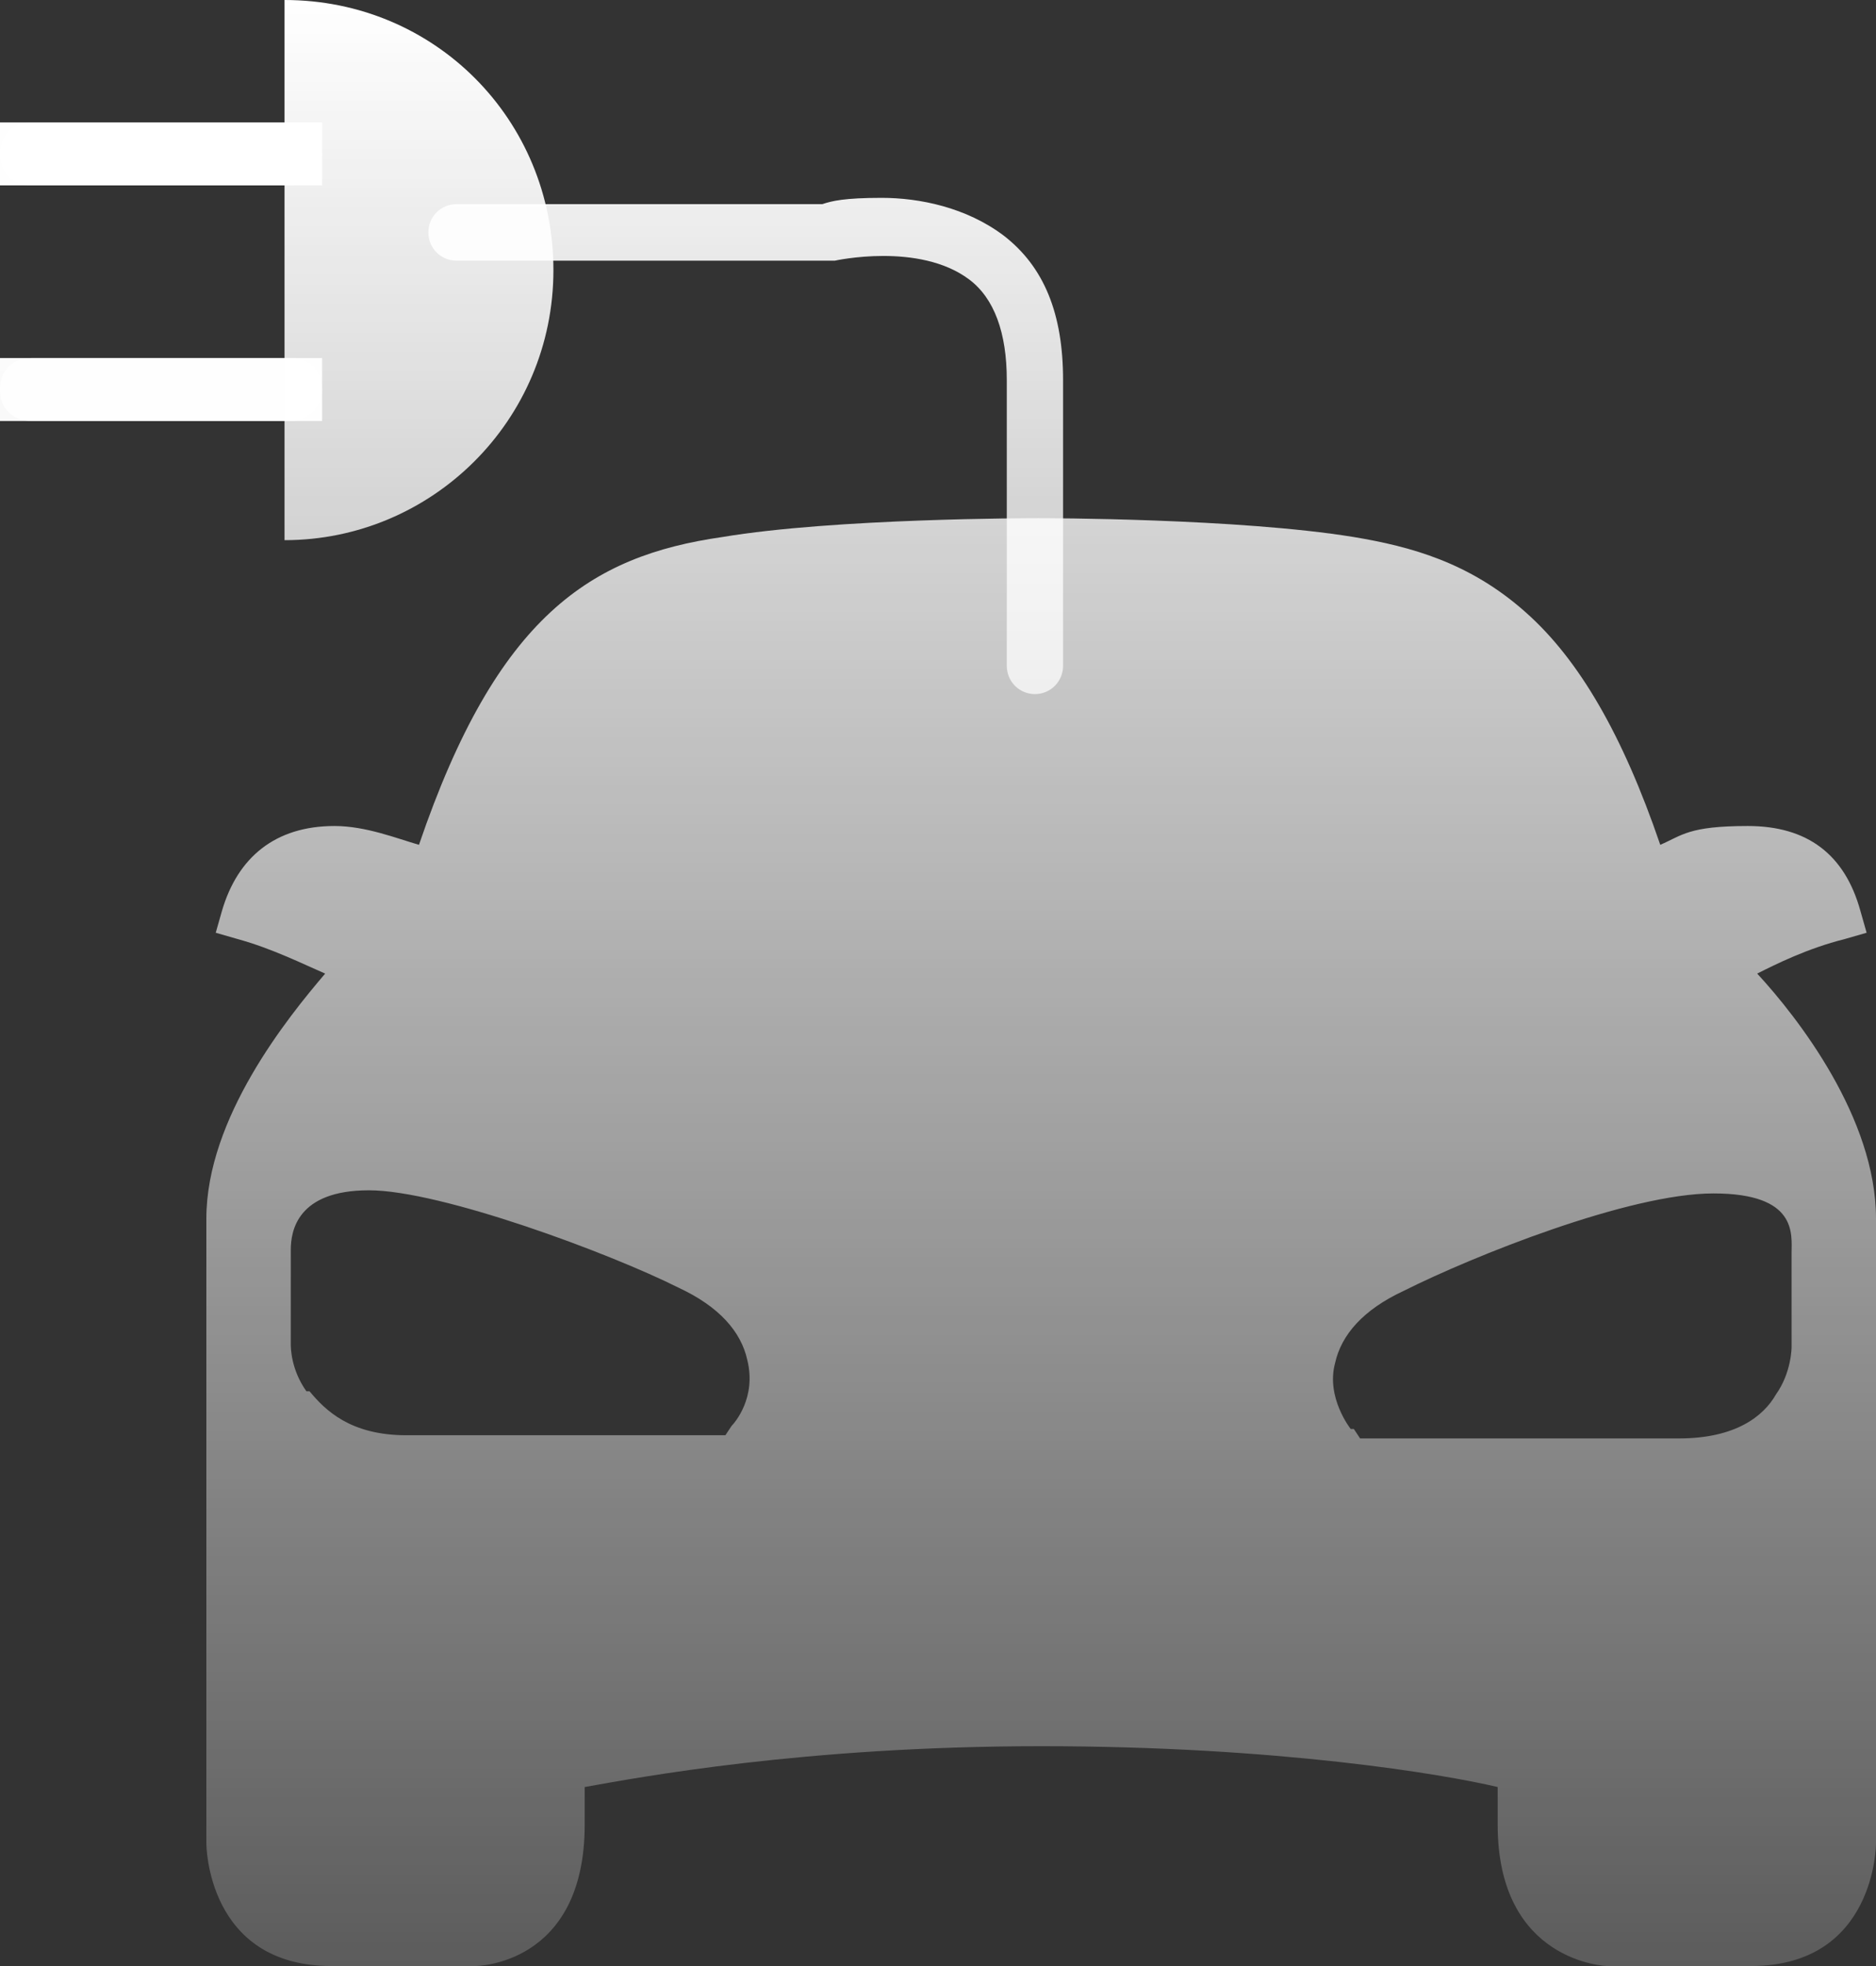
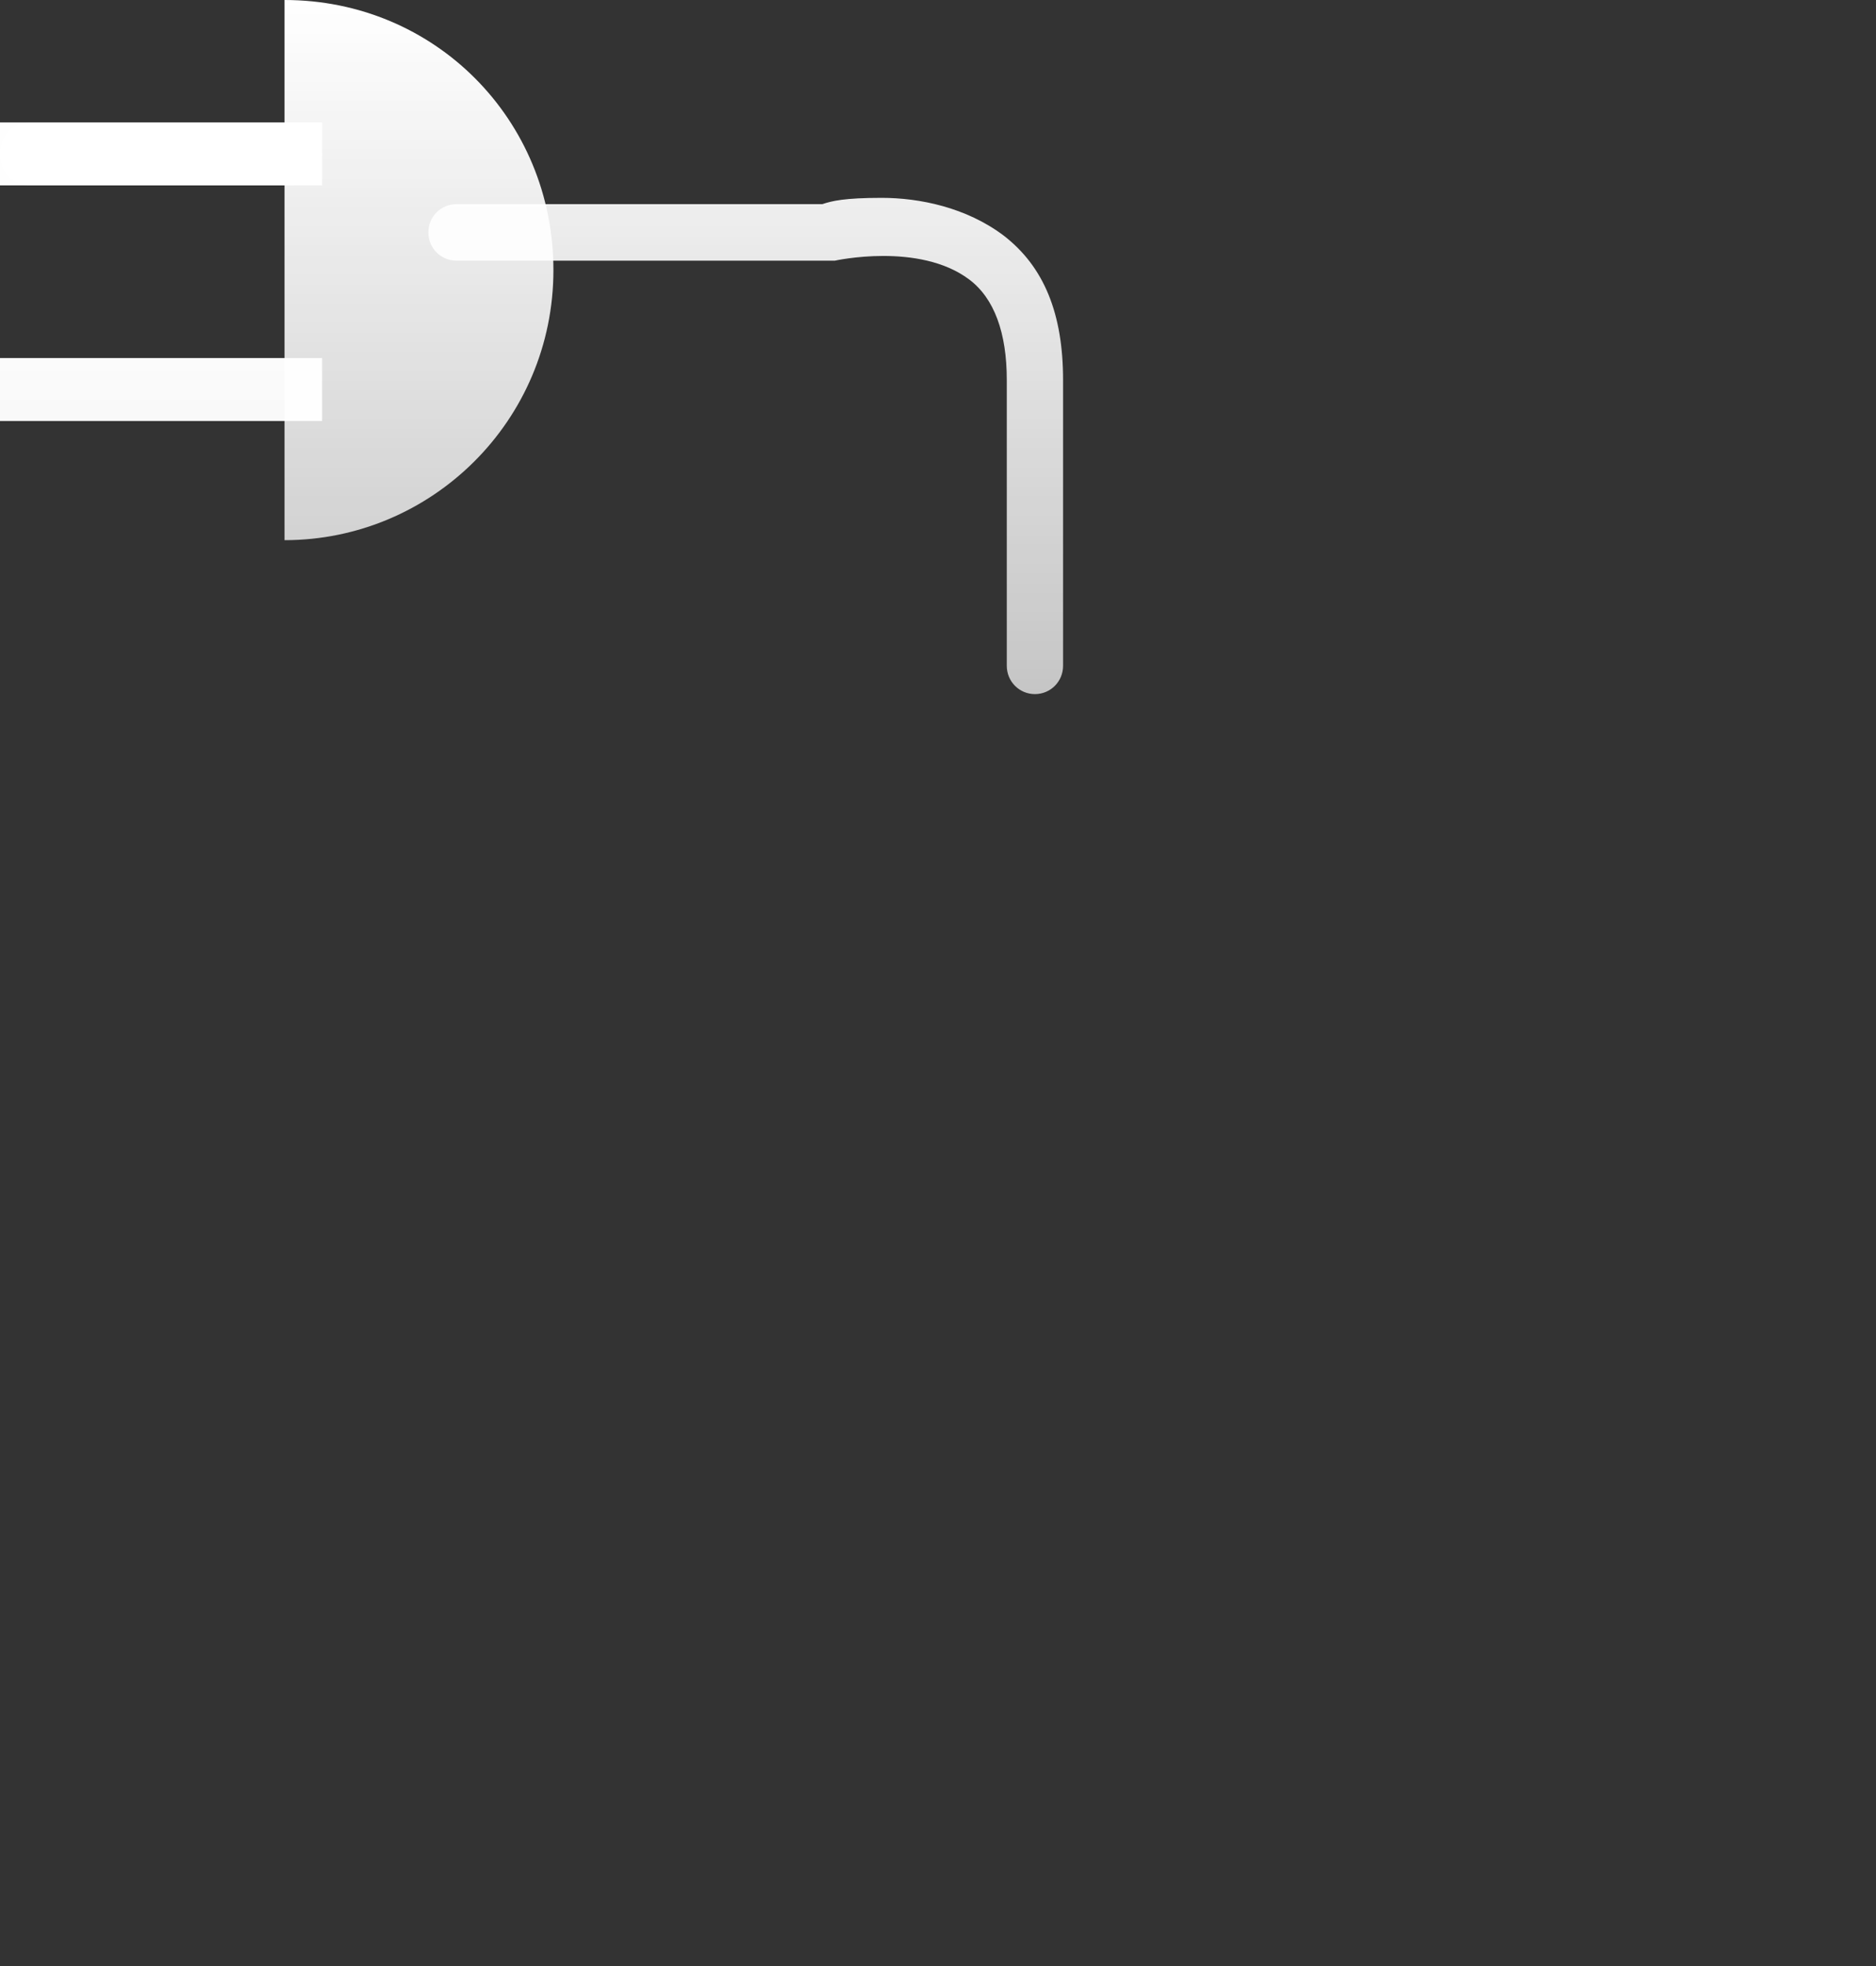
<svg xmlns="http://www.w3.org/2000/svg" width="42" height="44" viewBox="0 0 42 44" fill="none">
  <rect x="0" y="0" width="42" height="44" fill="#333333" stroke="none" />
  <path d="M7.21 2.741H0V4.147H7.21V2.741Z" fill="url(#paint0_linear_6234_30)" />
  <path d="M7.21 2.741H0V4.147H7.21V2.741Z" fill="url(#paint1_linear_6234_30)" />
  <path d="M7.21 8.013H0V9.419H7.21V8.013Z" fill="url(#paint2_linear_6234_30)" />
  <path d="M7.21 8.013H0V9.419H7.21V8.013Z" fill="url(#paint3_linear_6234_30)" />
-   <path d="M6.86 31.137C6.51 30.645 6.51 30.153 6.51 30.083V27.974C6.51 27.553 6.65 26.639 8.26 26.639C9.87 26.639 13.65 28.045 15.19 28.818C16.1 29.24 16.59 29.802 16.73 30.434C16.94 31.278 16.45 31.84 16.38 31.91L16.24 32.121H9.1C7.84 32.121 7.28 31.559 6.93 31.137M30.24 31.981C30.24 31.981 29.68 31.278 29.89 30.505C30.03 29.872 30.52 29.31 31.43 28.888C32.97 28.115 36.47 26.709 38.36 26.709C40.25 26.709 40.11 27.623 40.11 28.045V30.153C40.11 30.153 40.11 30.716 39.76 31.208C39.48 31.7 38.85 32.192 37.59 32.192H30.45L30.31 31.981H30.24ZM16.17 12.019C13.23 12.441 11.13 13.776 9.38 18.907C8.89 18.767 8.19 18.486 7.49 18.486C6.16 18.486 5.32 19.189 4.97 20.383L4.83 20.875L5.32 21.016C6.09 21.227 6.79 21.578 7.28 21.789C6.44 22.773 4.62 25.022 4.62 27.272V41.259C4.62 41.259 4.62 44 7.42 44H10.64C10.64 44 13.09 44 13.09 40.837V39.994C14.28 39.783 17.99 39.08 23.31 39.08C28.63 39.08 32.34 39.712 33.53 39.994V40.837C33.53 43.93 35.98 44 35.98 44H39.2C42 44 42 41.259 42 41.259V27.272C42 25.022 40.25 22.773 39.34 21.789C39.76 21.578 40.46 21.227 41.3 21.016L41.79 20.875L41.65 20.383C41.3 19.118 40.46 18.486 39.13 18.486C37.8 18.486 37.66 18.697 37.17 18.907C36.33 16.447 35.35 14.76 34.16 13.706C32.9 12.582 31.57 12.23 30.31 12.019C27.72 11.597 23.38 11.597 23.24 11.597C23.1 11.597 18.69 11.597 16.17 12.019Z" fill="url(#paint4_linear_6234_30)" />
  <path d="M6.37 12.089C9.66 12.089 12.39 9.419 12.39 6.045C12.39 2.671 9.73 0 6.37 0V12.089Z" fill="url(#paint5_linear_6234_30)" />
  <path d="M0.7 2.741C0.28 2.741 0 3.022 0 3.444C0 3.866 0.28 4.147 0.7 4.147H6.51C6.86 4.147 7.21 3.866 7.21 3.444C7.21 3.022 6.93 2.741 6.51 2.741H0.7Z" fill="url(#paint6_linear_6234_30)" />
-   <path d="M0.7 8.013C0.28 8.013 0 8.294 0 8.716C0 9.137 0.28 9.419 0.7 9.419H6.51C6.86 9.419 7.21 9.137 7.21 8.716C7.21 8.294 6.93 8.013 6.51 8.013H0.7Z" fill="url(#paint7_linear_6234_30)" />
  <path d="M18.48 4.569H10.22C9.87 4.569 9.59 4.85 9.59 5.201C9.59 5.553 9.87 5.834 10.22 5.834H18.55C18.55 5.834 18.62 5.834 18.69 5.834C18.69 5.834 20.58 5.412 21.7 6.256C22.26 6.677 22.54 7.45 22.54 8.505V14.901C22.54 15.252 22.82 15.534 23.17 15.534C23.52 15.534 23.8 15.252 23.8 14.901V8.505C23.8 7.029 23.38 5.974 22.47 5.272C21.63 4.639 20.58 4.428 19.74 4.428C18.9 4.428 18.62 4.498 18.41 4.569" fill="url(#paint8_linear_6234_30)" />
  <defs>
    <linearGradient id="paint0_linear_6234_30" x1="21" y1="0" x2="21" y2="44" gradientUnits="userSpaceOnUse">
      <stop stop-color="white" />
      <stop offset="1" stop-color="white" stop-opacity="0.2" />
    </linearGradient>
    <linearGradient id="paint1_linear_6234_30" x1="21" y1="0" x2="21" y2="44" gradientUnits="userSpaceOnUse">
      <stop stop-color="white" />
      <stop offset="1" stop-color="white" stop-opacity="0.2" />
    </linearGradient>
    <linearGradient id="paint2_linear_6234_30" x1="21" y1="0" x2="21" y2="44" gradientUnits="userSpaceOnUse">
      <stop stop-color="white" />
      <stop offset="1" stop-color="white" stop-opacity="0.2" />
    </linearGradient>
    <linearGradient id="paint3_linear_6234_30" x1="21" y1="0" x2="21" y2="44" gradientUnits="userSpaceOnUse">
      <stop stop-color="white" />
      <stop offset="1" stop-color="white" stop-opacity="0.2" />
    </linearGradient>
    <linearGradient id="paint4_linear_6234_30" x1="21" y1="0" x2="21" y2="44" gradientUnits="userSpaceOnUse">
      <stop stop-color="white" />
      <stop offset="1" stop-color="white" stop-opacity="0.2" />
    </linearGradient>
    <linearGradient id="paint5_linear_6234_30" x1="21" y1="0" x2="21" y2="44" gradientUnits="userSpaceOnUse">
      <stop stop-color="white" />
      <stop offset="1" stop-color="white" stop-opacity="0.2" />
    </linearGradient>
    <linearGradient id="paint6_linear_6234_30" x1="21" y1="0" x2="21" y2="44" gradientUnits="userSpaceOnUse">
      <stop stop-color="white" />
      <stop offset="1" stop-color="white" stop-opacity="0.2" />
    </linearGradient>
    <linearGradient id="paint7_linear_6234_30" x1="21" y1="0" x2="21" y2="44" gradientUnits="userSpaceOnUse">
      <stop stop-color="white" />
      <stop offset="1" stop-color="white" stop-opacity="0.2" />
    </linearGradient>
    <linearGradient id="paint8_linear_6234_30" x1="21" y1="0" x2="21" y2="44" gradientUnits="userSpaceOnUse">
      <stop stop-color="white" />
      <stop offset="1" stop-color="white" stop-opacity="0.2" />
    </linearGradient>
  </defs>
</svg>